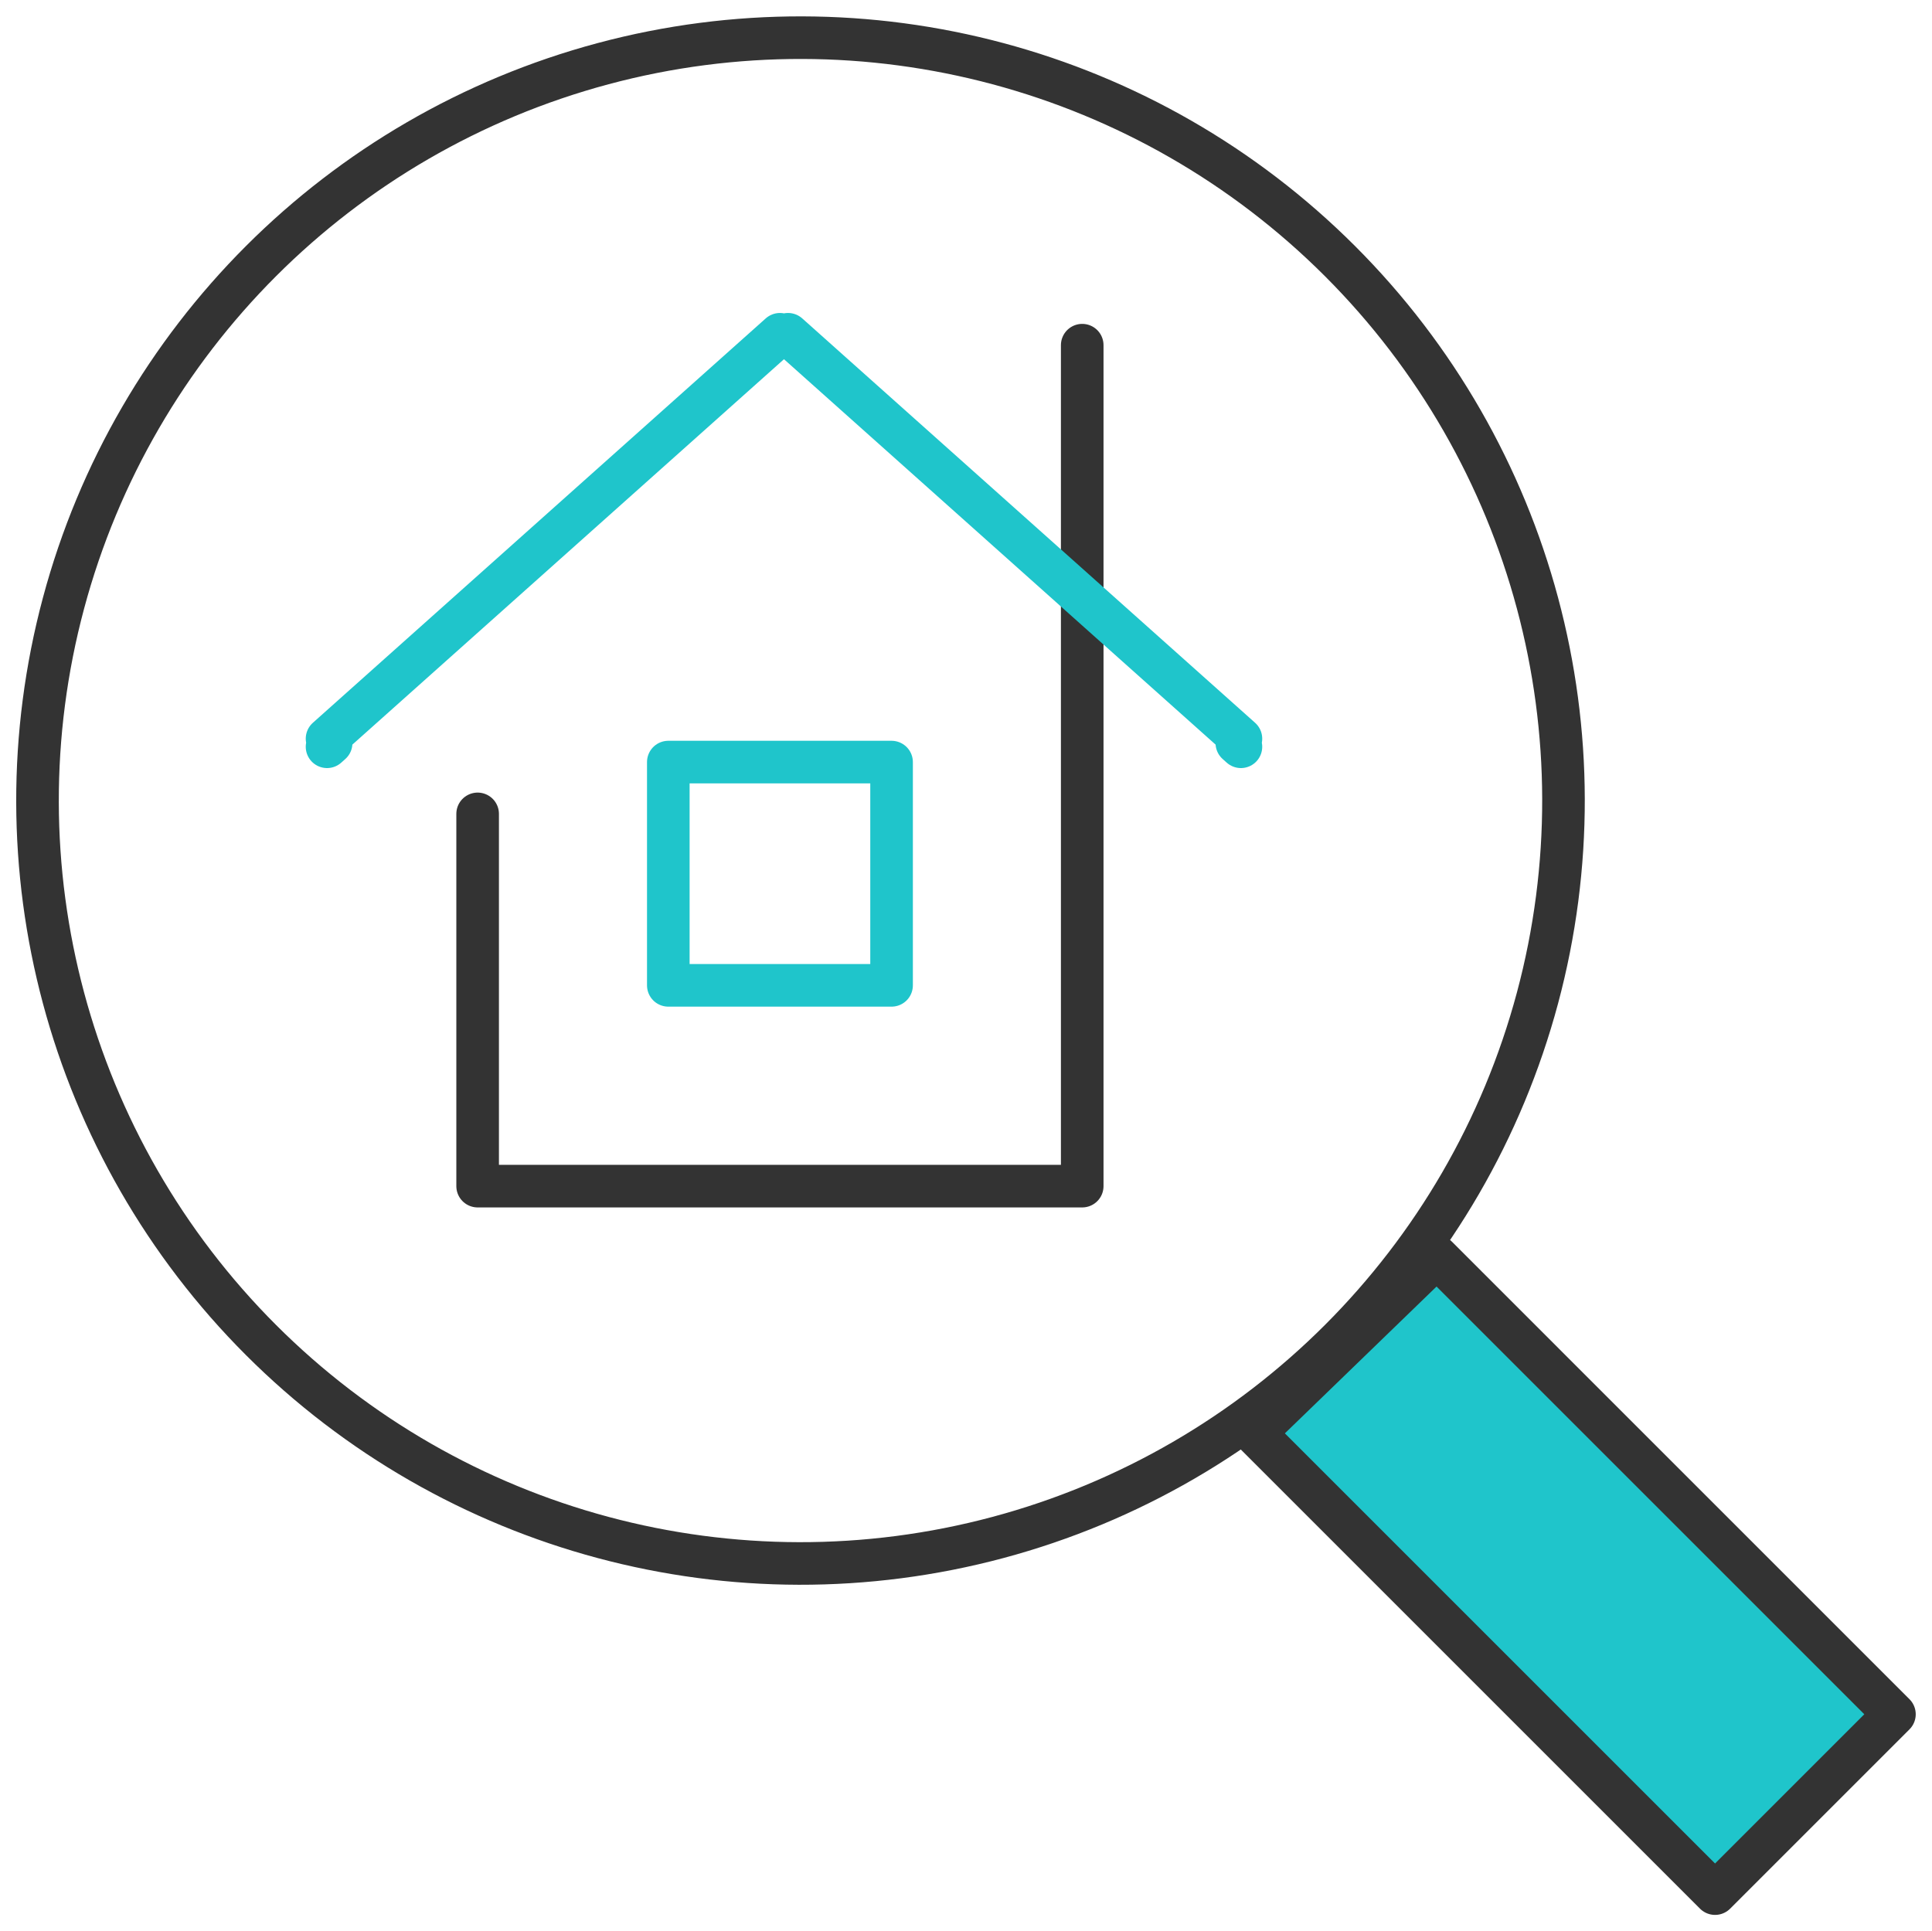
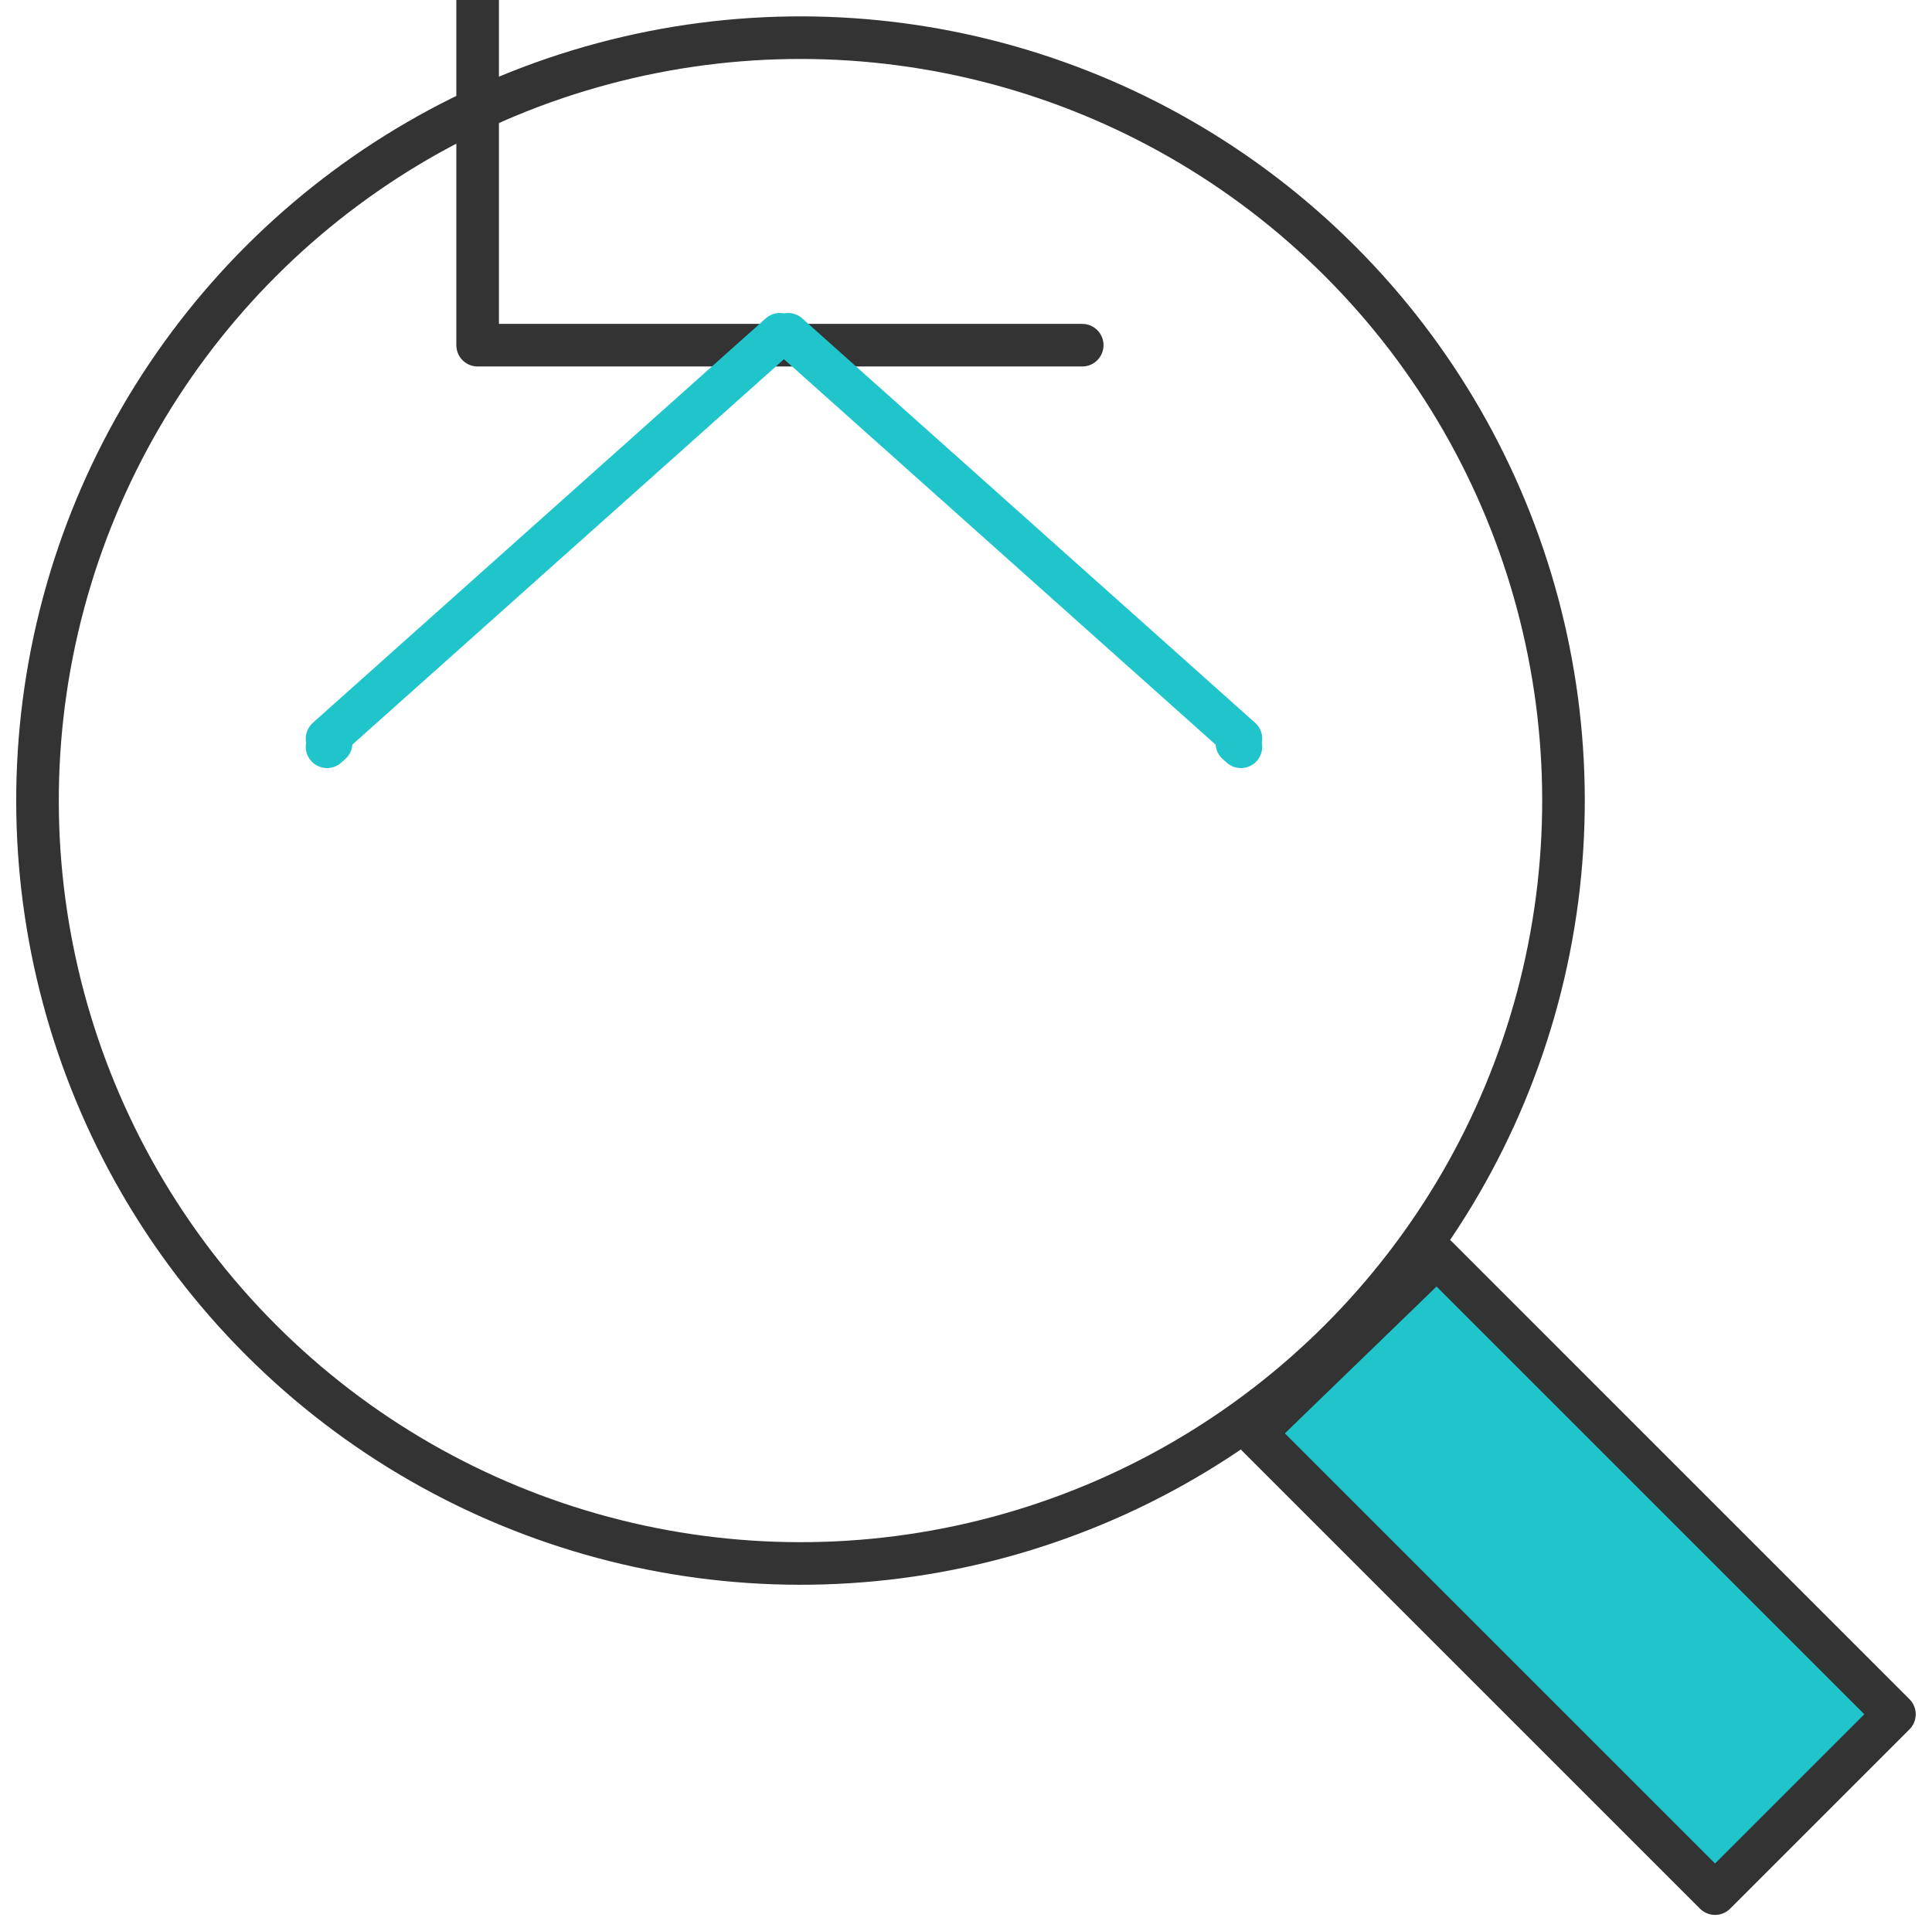
<svg xmlns="http://www.w3.org/2000/svg" height="90.679" viewBox="0 0 90.707 90.679" width="90.707">
  <clipPath id="a">
    <path d="m0 0h90.707v90.679h-90.707z" />
  </clipPath>
  <g clip-path="url(#a)" stroke-linecap="round" stroke-linejoin="round" stroke-width="2">
    <path d="m192.829 184.571-8.421 8.421-21.623-21.623 8.558-8.285z" fill="#1fc5cb" stroke="#333" transform="translate(-103.886 -104.077)" />
    <g fill="none">
      <circle cx="35.827" cy="35.827" r="35.827" stroke="#333" transform="matrix(.707 -.707 .707 .707 -13.076 37.591)" />
-       <path d="m90.364 44.8v39.487h-28.385v-17.479" stroke="#333" transform="translate(-39.554 -28.592)" />
-       <path d="m0 0h10.482v10.483h-10.482z" stroke="#1fc5cb" transform="translate(31.377 35.784)" />
+       <path d="m90.364 44.8h-28.385v-17.479" stroke="#333" transform="translate(-39.554 -28.592)" />
      <path d="m85.344 62.748-.191-.171.191-.209-21.263-18.989-.19.17-.19-.17-21.263 18.989.191.209-.191.171" stroke="#1fc5cb" transform="translate(-27.083 -27.683)" />
    </g>
  </g>
</svg>